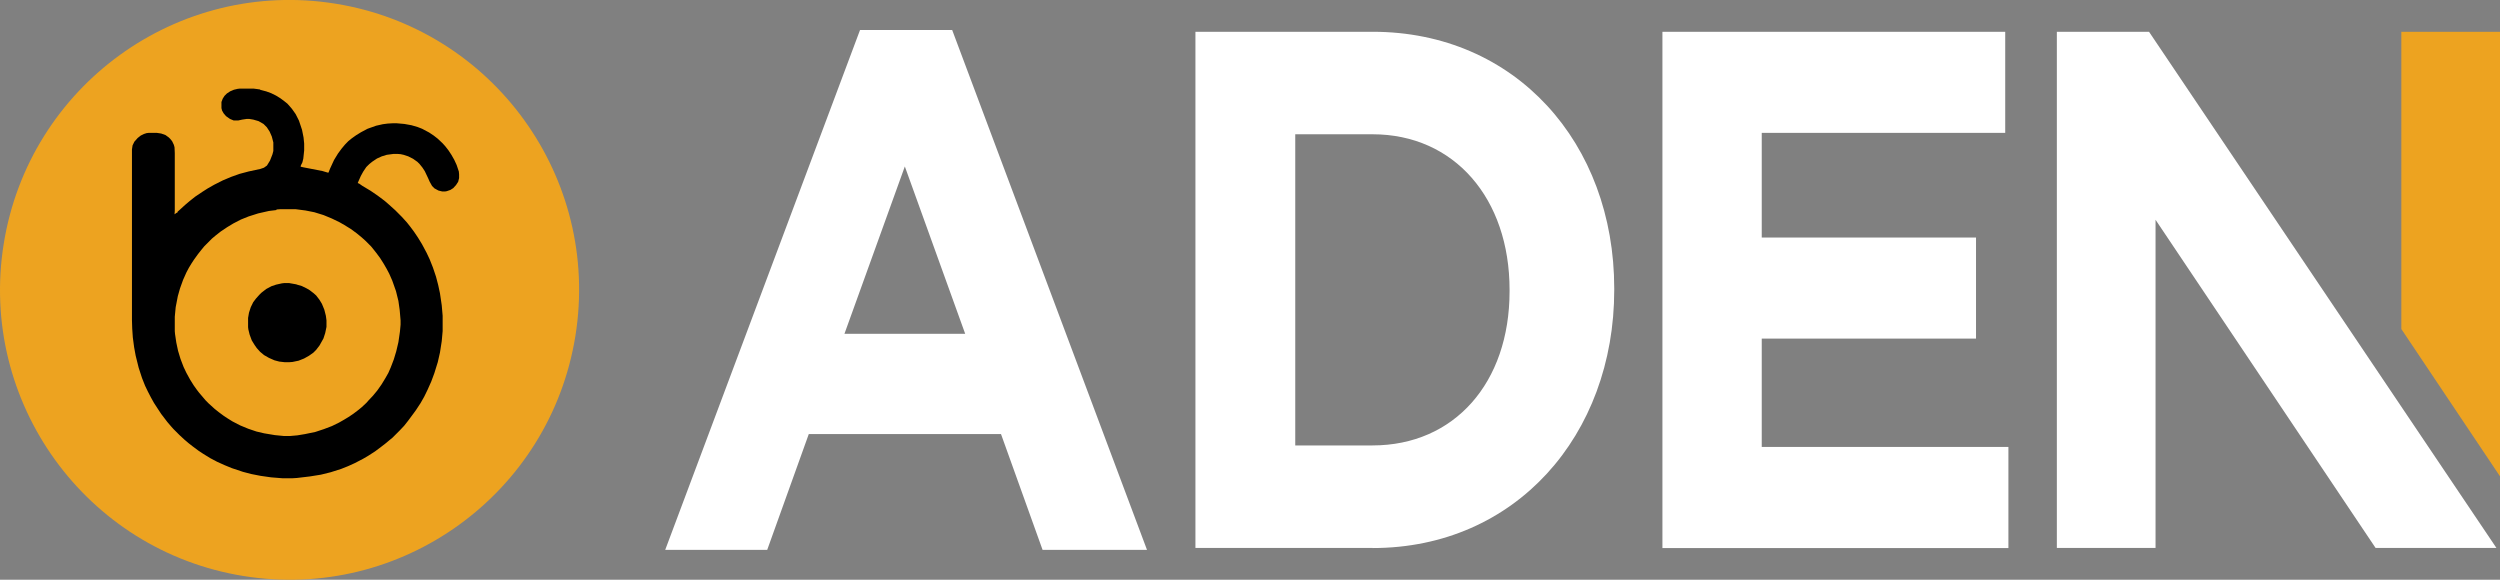
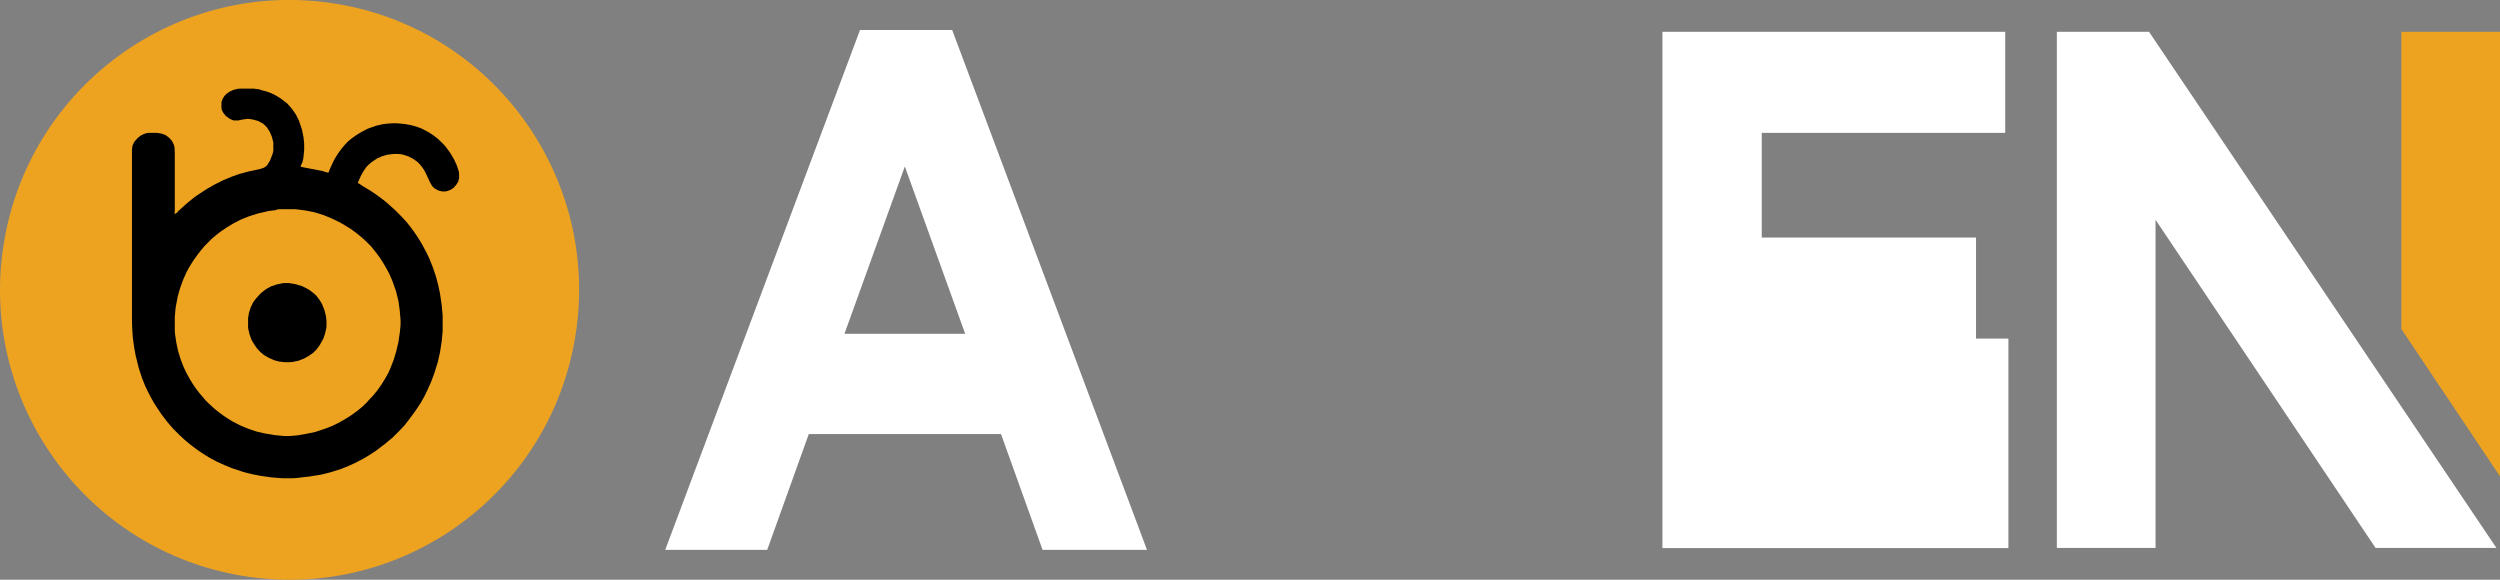
<svg xmlns="http://www.w3.org/2000/svg" width="69" height="16" viewBox="0 0 69 16" fill="none">
  <rect x="0" y="0" width="69" height="16" fill="#808080" stroke="none" />
  <g clip-path="url(#clip0_1_2)">
    <path d="M15.881 9.272C16.582 4.91 13.619 0.804 9.262 0.102C4.905 -0.601 0.804 2.366 0.103 6.728C-0.599 11.09 2.364 15.196 6.721 15.898C11.078 16.601 15.179 13.634 15.881 9.272Z" fill="#EDA320" />
    <path d="M28.775 15.176L27.628 11.981H22.322L21.175 15.176H18.36L23.737 0.828H26.28L31.657 15.176H28.772H28.775ZM24.975 4.59L23.307 9.212H26.639L24.972 4.59H24.975Z" fill="white" />
-     <path d="M37.885 15.123H32.994V0.877H37.885C41.829 0.877 44.553 3.949 44.553 7.961V8.004C44.553 12.012 41.829 15.126 37.885 15.126V15.123ZM41.664 8C41.664 5.478 40.14 3.706 37.881 3.706H35.749V12.294H37.881C40.14 12.294 41.664 10.565 41.664 8.039V7.996V8Z" fill="white" />
-     <path d="M45.883 15.123V0.877H55.344V3.667H48.624V6.556H54.538V9.346H48.624V12.336H55.432V15.126H45.879L45.883 15.123Z" fill="white" />
+     <path d="M45.883 15.123V0.877H55.344V3.667H48.624V6.556H54.538V9.346H48.624H55.432V15.126H45.879L45.883 15.123Z" fill="white" />
    <path d="M69 13.147L66.277 9.081V0.877H69V13.147Z" fill="#EDA320" />
    <path d="M68.901 15.123H65.566L59.493 6.066V15.123H56.769V0.877H59.313L68.901 15.123Z" fill="white" />
    <mask id="mask0_1_2" style="mask-type:luminance" maskUnits="userSpaceOnUse" x="1" y="1" width="14" height="14">
      <path d="M14.307 1.677H1.675V14.323H14.307V1.677Z" fill="white" />
    </mask>
    <g mask="url(#mask0_1_2)">
      <path d="M7.185 2.48L7.347 2.522L7.484 2.572L7.618 2.638L7.744 2.716L7.847 2.793L7.931 2.86L7.991 2.927L8.058 3.005L8.16 3.149L8.251 3.329L8.336 3.583L8.378 3.794L8.395 3.963V4.15L8.371 4.379L8.346 4.481L8.304 4.565L8.297 4.601L8.374 4.618L8.899 4.72L9.043 4.763H9.067L9.11 4.653L9.219 4.417L9.328 4.238L9.43 4.1L9.521 3.991L9.613 3.896L9.708 3.819L9.827 3.734L9.965 3.649L10.144 3.554L10.38 3.47L10.566 3.428L10.704 3.41L10.83 3.403H10.957L11.161 3.421L11.355 3.456L11.524 3.505L11.65 3.554L11.844 3.657L11.97 3.741L12.079 3.826L12.213 3.952L12.29 4.037L12.375 4.146L12.459 4.273L12.537 4.41L12.604 4.555L12.664 4.734L12.671 4.812V4.914L12.646 5.016L12.586 5.108L12.509 5.192L12.431 5.242L12.329 5.277L12.287 5.284H12.203L12.101 5.259L11.991 5.199L11.925 5.133L11.858 5.013L11.816 4.918L11.724 4.724L11.657 4.622L11.58 4.527L11.52 4.467L11.4 4.382L11.267 4.315L11.14 4.273L11.056 4.255L10.971 4.248H10.862L10.675 4.273L10.538 4.315L10.405 4.375L10.278 4.46L10.193 4.527L10.109 4.611L10.024 4.738L9.958 4.858L9.891 5.009L9.873 5.052L9.915 5.069L10 5.129L10.229 5.266L10.415 5.393L10.552 5.495L10.63 5.555L10.739 5.65L10.841 5.742L10.908 5.802L11.094 5.989L11.154 6.055L11.231 6.14L11.326 6.26L11.428 6.397L11.537 6.559L11.647 6.739L11.773 6.975L11.858 7.155L11.949 7.384L12.034 7.637L12.094 7.866L12.143 8.095L12.192 8.426L12.217 8.715V9.138L12.192 9.416L12.143 9.73L12.083 9.994L11.988 10.3L11.903 10.529L11.801 10.758L11.71 10.945L11.608 11.125L11.481 11.318L11.414 11.41L11.263 11.614L11.154 11.752L11.034 11.879L10.83 12.083L10.735 12.16L10.633 12.245L10.524 12.329L10.355 12.456L10.169 12.576L10.024 12.661L9.796 12.78L9.609 12.865L9.416 12.942L9.127 13.034L8.856 13.101L8.55 13.15L8.195 13.192L8.068 13.2H7.797L7.484 13.175L7.189 13.133L6.935 13.083L6.706 13.023L6.4 12.921L6.196 12.837L5.992 12.745L5.799 12.643L5.605 12.523L5.478 12.439L5.317 12.319L5.208 12.234L5.088 12.132L4.951 12.005L4.789 11.843L4.729 11.776L4.62 11.649L4.451 11.428L4.36 11.29L4.25 11.121L4.166 10.97L4.082 10.808L4.004 10.646L3.92 10.434L3.828 10.152L3.744 9.814L3.702 9.585L3.666 9.314L3.649 9.067L3.642 8.838V4.122L3.659 4.012L3.709 3.91L3.8 3.808L3.885 3.741L3.969 3.699L4.046 3.674L4.106 3.667H4.328L4.448 3.685L4.567 3.727L4.659 3.794L4.701 3.836L4.75 3.896L4.799 3.998L4.817 4.065L4.824 4.227V5.823L4.817 5.915L4.866 5.879L4.901 5.862V5.844L4.968 5.784L5.06 5.7L5.127 5.64L5.236 5.548L5.387 5.428L5.591 5.291L5.735 5.199L5.915 5.097L6.151 4.978L6.379 4.882L6.615 4.798L6.868 4.731L7.181 4.664L7.284 4.629L7.368 4.569L7.452 4.432L7.519 4.262L7.544 4.167V3.931L7.502 3.769L7.442 3.632L7.364 3.512L7.273 3.421L7.136 3.343L6.991 3.301L6.882 3.283H6.805L6.685 3.301L6.576 3.325H6.45L6.348 3.283L6.239 3.206L6.172 3.128L6.129 3.051L6.112 2.984V2.815L6.147 2.723L6.196 2.646L6.263 2.579L6.355 2.519L6.457 2.476L6.559 2.452L6.619 2.445H6.999L7.178 2.469L7.185 2.48ZM7.625 5.798L7.421 5.823L7.125 5.89L6.861 5.974L6.65 6.059L6.439 6.168L6.27 6.27L6.091 6.39L5.939 6.51L5.848 6.587L5.637 6.799L5.559 6.894L5.464 7.014L5.355 7.165L5.288 7.267L5.211 7.394L5.144 7.521L5.053 7.725L4.968 7.961L4.908 8.173L4.849 8.479L4.824 8.743V9.141L4.831 9.219L4.866 9.455L4.915 9.684L4.982 9.906L5.067 10.128L5.144 10.29L5.246 10.476L5.348 10.639L5.433 10.758L5.493 10.836L5.595 10.956L5.672 11.047L5.763 11.139L5.83 11.199L5.922 11.283L6.041 11.378L6.179 11.48L6.281 11.547L6.418 11.632L6.629 11.741L6.851 11.833L7.079 11.91L7.291 11.96L7.586 12.009L7.839 12.034H8.001L8.205 12.016L8.417 11.981L8.705 11.921L8.941 11.843L9.162 11.759L9.356 11.664L9.493 11.586L9.62 11.509L9.747 11.424L9.891 11.315L9.986 11.237L10.113 11.118L10.172 11.051L10.292 10.924L10.412 10.779L10.531 10.61L10.64 10.431L10.718 10.293L10.784 10.142L10.869 9.92L10.936 9.698L10.996 9.444L11.038 9.155L11.056 8.962V8.842L11.031 8.553L10.996 8.306L10.929 8.035L10.827 7.746L10.742 7.553L10.665 7.408L10.581 7.264L10.489 7.119L10.387 6.982L10.32 6.897L10.243 6.802L10.081 6.64L9.979 6.549L9.845 6.439L9.683 6.32L9.504 6.21L9.37 6.133L9.159 6.031L8.93 5.936L8.677 5.858L8.431 5.809L8.16 5.774H7.737L7.635 5.781L7.625 5.798ZM8.184 7.852L8.329 7.894L8.466 7.961L8.55 8.011L8.659 8.095L8.726 8.155L8.818 8.275L8.884 8.384L8.951 8.546L8.994 8.715L9.011 8.842V9.022L8.976 9.191L8.927 9.342L8.818 9.536L8.726 9.656L8.649 9.733L8.529 9.818L8.392 9.895L8.241 9.955L8.072 9.99L7.98 9.997H7.861L7.709 9.98L7.576 9.945L7.424 9.878L7.287 9.8L7.178 9.709L7.086 9.606L7.027 9.522L6.949 9.395L6.889 9.233L6.854 9.089L6.847 9.029V8.775L6.872 8.631L6.921 8.479L6.988 8.342L7.065 8.24L7.157 8.137L7.217 8.078L7.35 7.975L7.495 7.898L7.621 7.856L7.783 7.82L7.843 7.813H7.98L8.184 7.849V7.852Z" fill="black" />
    </g>
  </g>
  <defs>
    <clipPath id="clip0_1_2">
      <rect width="69" height="16" fill="white" />
    </clipPath>
  </defs>
</svg>